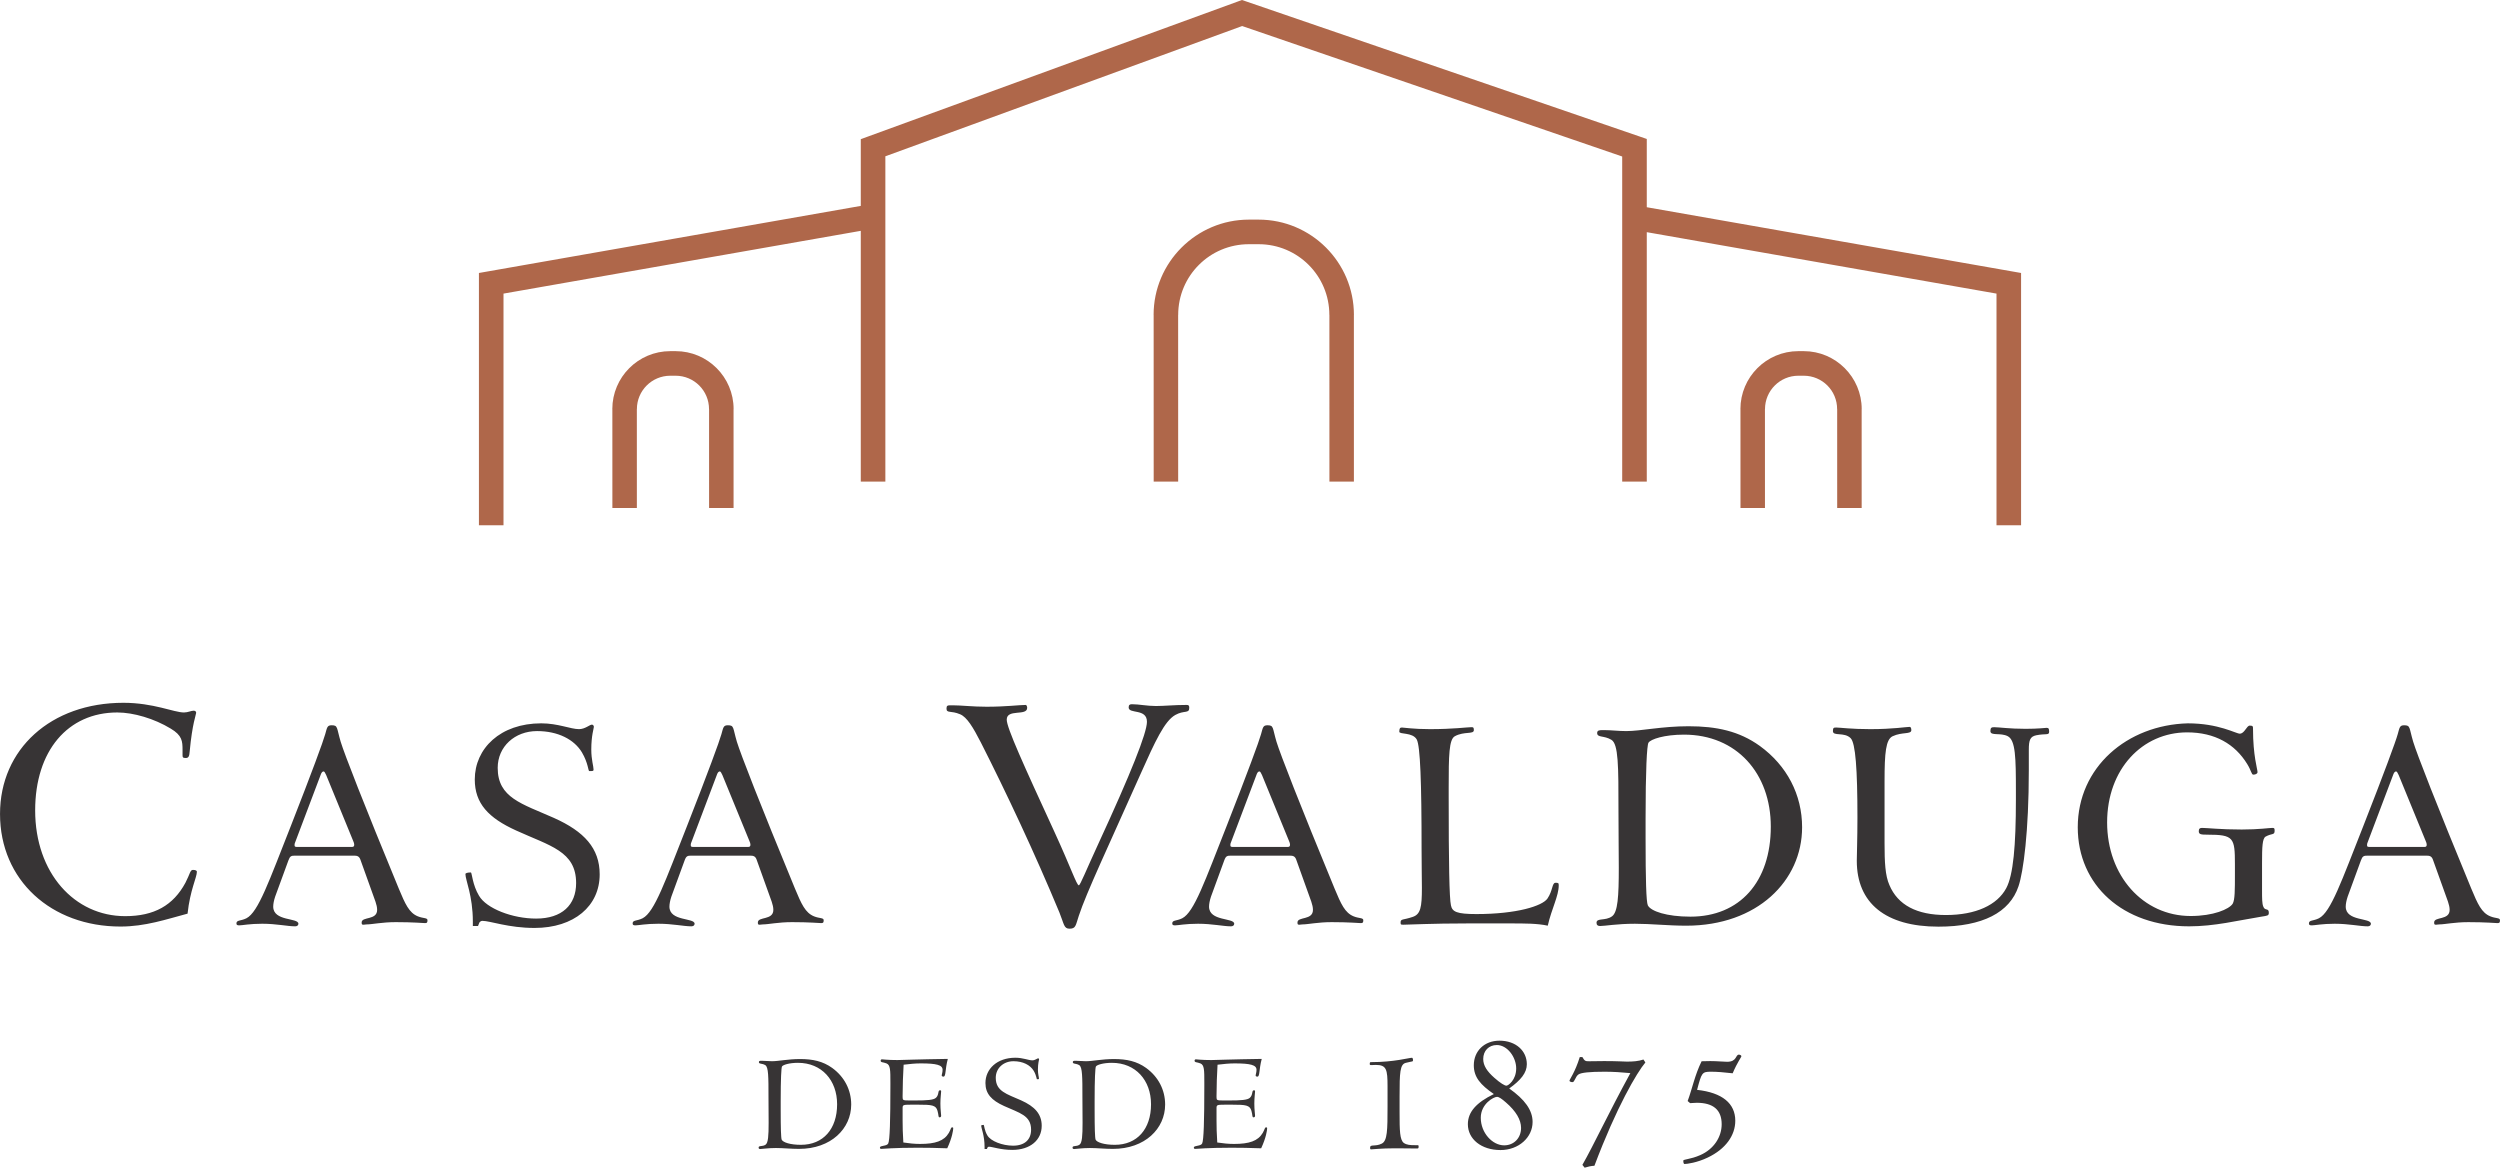
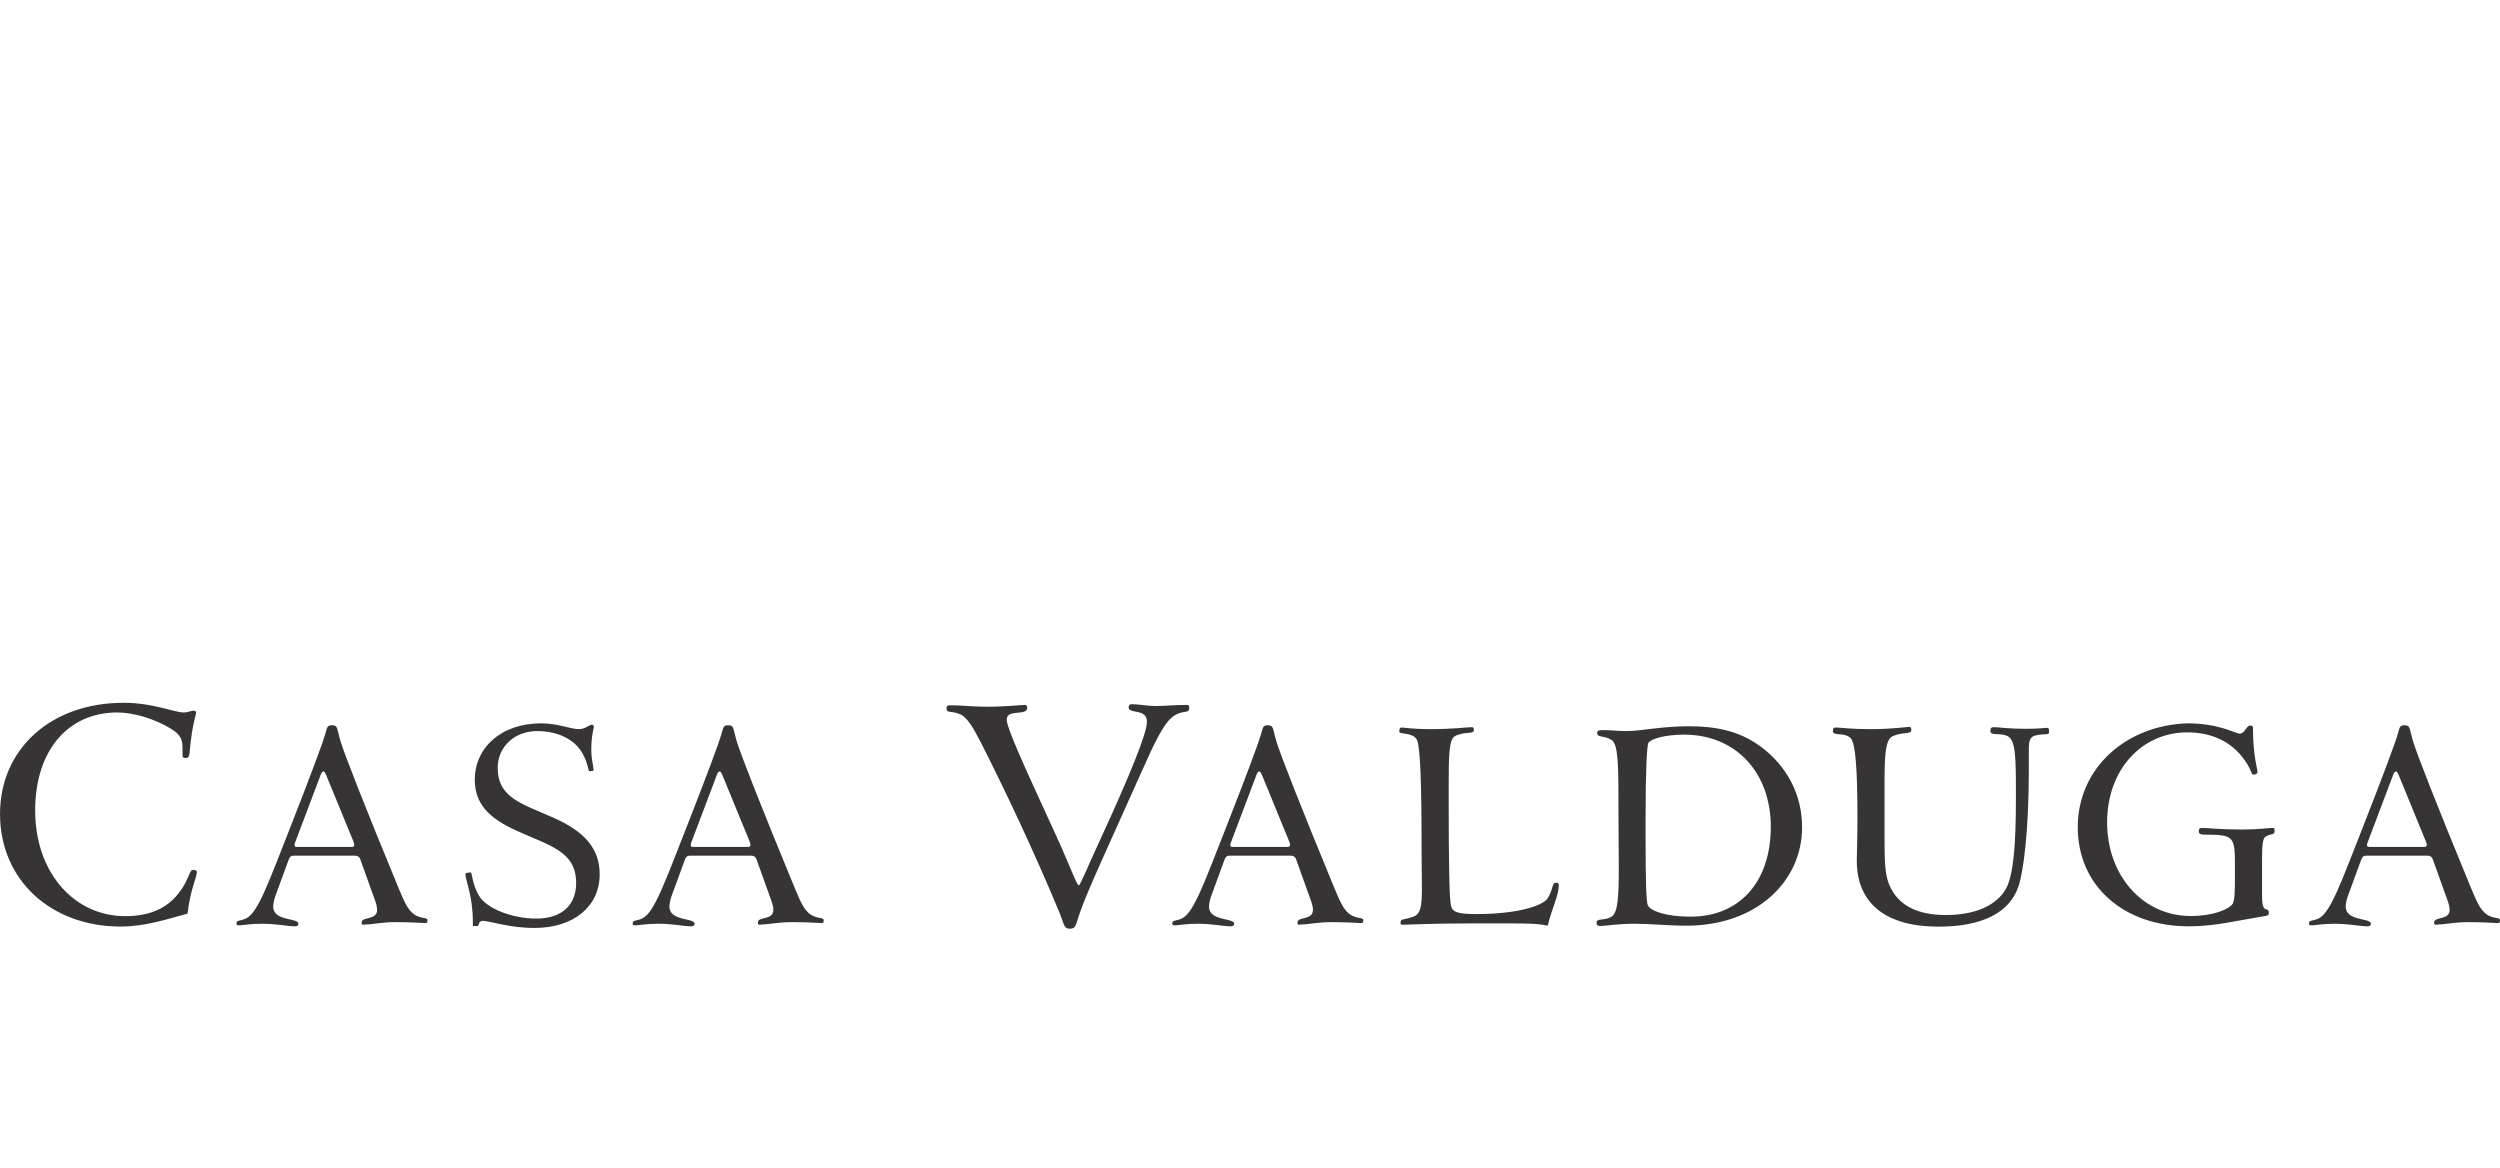
<svg xmlns="http://www.w3.org/2000/svg" xml:space="preserve" width="46.567mm" height="21.75mm" version="1.1" style="shape-rendering:geometricPrecision; text-rendering:geometricPrecision; image-rendering:optimizeQuality; fill-rule:evenodd; clip-rule:evenodd" viewBox="0 0 4656.68 2175.02">
  <defs>
    <style type="text/css">
   
    .fil0 {fill:#373435}
    .fil1 {fill:#AF674A;fill-rule:nonzero}
   
  </style>
  </defs>
  <g id="Camada_x0020_1">
    <g id="_1519850896992">
      <path class="fil0" d="M349.35 1701.84c4.67,-44.08 17.36,-67.46 17.36,-78.15 0,-2 -2.67,-3.34 -7.35,-3.34 -5.34,0 -5.34,7.34 -14.03,24.05 -22.71,42.07 -58.1,62.12 -112.21,62.12 -94.18,0 -167.65,-80.16 -167.65,-197.04 0,-110.88 60.78,-182.36 152.96,-182.36 30.06,0 68.8,11.35 99.53,30.05 21.37,12.71 22.03,23.39 22.03,40.09l0 9.35c0,4 0.67,5.33 6.01,5.33 5.34,0 6.67,-3.32 7.35,-12.68 4.68,-50.77 12.02,-68.79 12.02,-71.46 0,-2.68 -2,-4.01 -4.67,-4.01 -4.68,0 -10.69,3.33 -18.04,3.33 -18.7,0 -56.77,-18.03 -112.87,-18.03 -134.93,0 -229.79,86.17 -229.79,207.06 0,123.57 95.53,209.73 224.44,209.73 46.08,0 84.83,-13.36 124.91,-24.04zm4210.55 -22.05c1.8,5.42 2.99,10.23 2.99,15.04 0,19.84 -28.85,12.02 -28.85,23.44 0,3.61 0.59,4.21 3.62,4.21 1.8,0 3.59,-0.6 6,-0.6 10.22,0 28.26,-4.21 54.11,-4.21 32.46,0 50.49,1.8 54.09,1.8 3.62,0 4.82,-0.6 4.82,-5.41 0,-4.81 -7.82,-3.01 -18.04,-7.21 -16.22,-6.61 -23.44,-22.84 -35.46,-51.7 -65.52,-158.7 -100.99,-250.07 -108.2,-273.52 -7.83,-26.45 -4.81,-30.67 -16.85,-30.67 -8.42,0 -8.42,4.22 -12.01,16.84 -3.61,13.22 -24.66,70.34 -63.73,170.12 -40.88,103.4 -60.72,161.12 -82.96,172.54 -10.81,5.41 -18.63,3 -18.63,9.61 0,3.01 1.79,3.61 5.41,3.61 5.41,0 19.25,-3.01 42.68,-3.01 26.45,0 46.89,4.81 61.32,4.81 3.62,0 6,-1.8 6,-4.81 0,-11.42 -46.88,-4.21 -46.88,-31.85 0,-4.81 1.2,-11.43 3.61,-18.64l24.64 -67.33c3,-8.41 5.42,-9.02 12.63,-9.02l109.41 0c5.42,0 9.61,0.61 12.02,7.21l28.26 78.75zm-91.98 -236.24l50.49 123.23c1.21,2.41 1.8,4.81 1.8,6.62 0,3 -1.2,4.19 -4.2,4.19l-101 0c-4.21,0 -6.01,0 -6.01,-3.6 0,-1.79 0.61,-4.21 1.8,-6.61l47.5 -125.64c1.2,-3 3.01,-4.81 4.81,-4.81 1.8,0 3.01,3.01 4.81,6.62zm-392.72 -96.19c-113.01,3 -204.99,81.76 -204.99,193.58 0,108.2 84.16,184.54 207.4,184.54 47.5,0 90.18,-10.81 134.66,-18.03 11.41,-1.8 13.83,-1.8 13.83,-7.21 0,-9.62 -7.22,-3.01 -10.22,-11.42 -2.41,-5.41 -2.41,-15.64 -2.41,-30.06l0 -51.69c0,-29.48 0.6,-45.1 6.61,-48.71 12.02,-6.61 16.83,-2.4 16.83,-10.82 0,-4.81 -0.59,-5.41 -4.21,-5.41 -5.4,0 -25.24,3.01 -57.11,3.01 -39.67,0 -64.92,-3.01 -73.93,-3.01 -3.61,0 -6.02,1.21 -6.02,6.02 0,6 3.62,6.6 16.24,6.6 48.69,0 51.08,5.42 51.08,54.71l0 18.04c0,30.66 0,48.68 -4.18,55.91 -6.63,10.22 -36.07,22.84 -78.16,22.84 -88.97,0 -155.71,-75.14 -155.71,-174.33 0,-99.19 65.54,-167.73 149.09,-167.73 51.7,0 88.96,21.64 111.81,58.92 7.83,12.62 7.83,19.83 11.43,19.83 4.22,0 7.82,-1.8 7.82,-4.8 0,-5.41 -8.41,-30.07 -8.41,-80.55 0,-4.22 0,-6.02 -6.02,-6.02 -6.02,0 -9.61,15.03 -18.64,15.03 -7.21,0 -39.06,-19.24 -96.79,-19.24zm-590.72 10.83c-36.07,0 -57.72,-3.01 -63.73,-3.01 -4.81,0 -6.61,0 -6.61,6.61 0,10.22 21.05,1.2 33.05,13.23 9.03,9.02 12.63,57.71 12.63,147.88 0,40.88 -1.2,67.93 -1.2,80.55 0,78.76 53.5,122.64 152.09,122.64 82.37,0 132.86,-26.46 149.09,-75.14 9.02,-26.46 19.24,-101.6 19.24,-216.42l0 -37.87c0,-18.04 2.41,-24.65 13.82,-27.05 18.04,-3.61 24.05,0.6 24.05,-6.62 0,-6.01 -1.2,-7.21 -4.8,-7.21 -2.41,0 -15.05,1.81 -39.08,1.81 -30.06,0 -49.89,-3.01 -58.31,-3.01 -4.81,0 -7.22,0.6 -7.22,7.21 0,9.62 18.64,2.4 32.46,9.62 14.42,7.81 15.03,39.67 15.03,102.79l0 15.04c0,85.95 -4.81,140.66 -18.03,165.31 -16.84,31.25 -56.52,49.89 -112.41,49.89 -54.11,0 -89.58,-18.64 -105.21,-55.9 -7.8,-17.43 -9.01,-42.68 -9.01,-77.56l0 -116.61c0,-52.3 2.4,-76.95 15.02,-82.96 18.04,-8.42 34.87,-3.01 34.87,-11.42 0,-3.61 -1.2,-6.01 -3.01,-6.01 -6.61,0 -31.25,4.21 -72.73,4.21zm-455.37 3.6c-14.41,0 -27.64,-1.8 -40.26,-1.8l-4.2 0c-6.03,0 -9.64,0.6 -9.64,5.41 0,9.01 12.62,4.21 26.46,12.62 13.23,7.81 13.23,49.29 13.23,131.66 0,42.68 0.59,78.14 0.59,106.4 0,54.1 -1.81,82.96 -12.63,90.77 -12.61,9.02 -28.85,2.4 -28.85,12.02 0,4.21 2.41,6.02 6.61,6.02 9.03,0 31.27,-4.22 64.94,-4.22 30.05,0 61.91,3.61 95.57,3.61 132.26,0 215.82,-83.56 215.82,-183.34 0,-60.72 -28.26,-114.83 -78.75,-151.49 -38.48,-27.66 -80.55,-36.68 -132.86,-36.68 -49.89,0 -88.97,9.02 -116.03,9.02zm36.09 162.32c0,-88.38 2.4,-135.87 5.4,-140.68 4.21,-6.61 29.46,-15.03 66.13,-15.03 97.99,0 161.71,72.14 161.71,171.33 0,102.8 -57.72,167.72 -149.69,167.72 -44.49,0 -73.94,-10.22 -79.36,-21.04 -3,-6.62 -4.19,-48.1 -4.19,-124.44l0 -37.86zm-182.21 200.17c7.22,-31.86 20.43,-55.3 20.43,-75.14 0,-4.21 -0.59,-4.81 -6,-4.81 -6.62,0 -4.8,14.43 -15.02,29.45 -9.62,13.83 -57.12,28.86 -132.26,28.86 -36.66,0 -45.08,-4.21 -47.49,-16.23 -3,-12.63 -4.21,-79.95 -4.21,-200.79l0 -18.63c0,-60.12 0.6,-89.57 11.43,-95.58 17.42,-9.62 35.46,-3.01 35.46,-11.42 0,-4.81 -1.19,-5.41 -3.61,-5.41l-1.78 0c-7.23,0 -33.08,3.61 -76.36,3.61 -31.25,0 -48.69,-3.01 -52.3,-3.01 -3.61,0 -4.8,1.8 -4.8,7.81 0,5.41 24.64,0.61 32.45,14.43 6.61,12.03 9.03,79.95 9.03,204.99 0,30.66 0.59,53.5 0.59,71.54 0,36.07 -2.41,49.29 -17.43,54.1 -17.44,6.01 -22.25,3 -22.25,10.22 0,4.21 0.59,4.21 5.42,4.21 10.82,0 51.08,-2.41 120.22,-2.41l78.15 0c27.66,0 51.1,0 70.33,4.21zm-440.38 -44.49c1.81,5.42 3,10.23 3,15.04 0,19.84 -28.84,12.02 -28.84,23.44 0,3.61 0.6,4.21 3.6,4.21 1.8,0 3.62,-0.6 6.02,-0.6 10.22,0 28.25,-4.21 54.11,-4.21 32.46,0 50.48,1.8 54.09,1.8 3.62,0 4.81,-0.6 4.81,-5.41 0,-4.81 -7.82,-3.01 -18.03,-7.21 -16.23,-6.61 -23.45,-22.84 -35.46,-51.7 -65.54,-158.7 -101.01,-250.07 -108.22,-273.52 -7.81,-26.45 -4.8,-30.67 -16.82,-30.67 -8.43,0 -8.43,4.22 -12.03,16.84 -3.61,13.22 -24.65,70.34 -63.72,170.12 -40.88,103.4 -60.72,161.12 -82.97,172.54 -10.81,5.41 -18.62,3 -18.62,9.61 0,3.01 1.8,3.61 5.41,3.61 5.41,0 19.24,-3.01 42.68,-3.01 26.44,0 46.88,4.81 61.31,4.81 3.61,0 6.01,-1.8 6.01,-4.81 0,-11.42 -46.88,-4.21 -46.88,-31.85 0,-4.81 1.19,-11.43 3.6,-18.64l24.65 -67.33c3.01,-8.41 5.42,-9.02 12.62,-9.02l109.4 0c5.43,0 9.63,0.61 12.04,7.21l28.24 78.75zm-91.97 -236.24l50.5 123.23c1.19,2.41 1.79,4.81 1.79,6.62 0,3 -1.19,4.19 -4.19,4.19l-100.99 0c-4.22,0 -6.03,0 -6.03,-3.6 0,-1.79 0.62,-4.21 1.81,-6.61l47.5 -125.64c1.19,-3 2.99,-4.81 4.81,-4.81 1.8,0 3,3.01 4.8,6.62zm-242.29 -131.79c-4.02,0 -6.02,1.34 -6.02,6.02 0,12.69 34.06,1.33 34.06,26.71 0,20.71 -30.05,96.18 -90.18,226.43 -24.04,52.1 -34.07,78.16 -36.73,78.16 -4,0 -14.69,-32.74 -45.41,-99.53 -57.46,-124.92 -88.86,-193.71 -88.86,-209.06 0,-20.71 38.09,-6.02 38.09,-22.05 0,-2.68 -1.35,-5.34 -2.67,-5.34 -12.03,0 -36.75,3.34 -72.82,3.34 -26.03,0 -47.42,-2.67 -63.44,-2.67l-4.01 0c-5.35,0 -7.34,0.66 -7.34,6.01 0,9.34 8.01,3.34 25.38,10.69 12.68,5.34 24.03,24.04 38.74,52.76 47.41,93.51 100.19,205.72 146.26,316.6 8.69,21.38 8.03,30.06 18.72,30.06 12.02,0 11.35,-6 17.36,-24.05 14.02,-42.74 54.77,-128.91 114.88,-263.83 27.38,-61.45 44.76,-98.86 64.78,-110.21 16.72,-9.35 26.06,-2.01 26.06,-13.36 0,-4.67 -1.32,-5.34 -5.34,-5.34 -22.71,0 -41.4,2.01 -56.78,2.01 -16.69,0 -31.39,-3.35 -44.73,-3.35zm-670.86 368.03c1.79,5.42 3,10.23 3,15.04 0,19.84 -28.85,12.02 -28.85,23.44 0,3.61 0.6,4.21 3.59,4.21 1.82,0 3.62,-0.6 6.02,-0.6 10.22,0 28.26,-4.21 54.11,-4.21 32.46,0 50.5,1.8 54.09,1.8 3.62,0 4.82,-0.6 4.82,-5.41 0,-4.81 -7.81,-3.01 -18.03,-7.21 -16.23,-6.61 -23.45,-22.84 -35.47,-51.7 -65.54,-158.7 -101,-250.07 -108.22,-273.52 -7.8,-26.45 -4.8,-30.67 -16.82,-30.67 -8.42,0 -8.42,4.22 -12.03,16.84 -3.6,13.22 -24.64,70.34 -63.71,170.12 -40.88,103.4 -60.72,161.12 -82.97,172.54 -10.81,5.41 -18.63,3 -18.63,9.61 0,3.01 1.8,3.61 5.42,3.61 5.4,0 19.23,-3.01 42.68,-3.01 26.44,0 46.88,4.81 61.31,4.81 3.61,0 6.02,-1.8 6.02,-4.81 0,-11.42 -46.89,-4.21 -46.89,-31.85 0,-4.81 1.19,-11.43 3.59,-18.64l24.65 -67.33c3.02,-8.41 5.41,-9.02 12.63,-9.02l109.41 0c5.41,0 9.61,0.61 12.03,7.21l28.25 78.75zm-91.98 -236.24l50.5 123.23c1.2,2.41 1.8,4.81 1.8,6.62 0,3 -1.2,4.19 -4.21,4.19l-100.99 0c-4.21,0 -6.01,0 -6.01,-3.6 0,-1.79 0.6,-4.21 1.8,-6.61l47.49 -125.64c1.19,-3 3.01,-4.81 4.81,-4.81 1.8,0 3,3.01 4.81,6.62zm-452.74 275.32c0.6,-1.8 3.61,-3.61 5.42,-3.61 15.02,0 48.69,13.23 97.39,13.23 73.93,0 121.42,-40.88 121.42,-99.79 0,-48.69 -28.85,-79.95 -85.36,-105.2 -59.51,-26.45 -104.61,-37.27 -104.61,-93.18 0,-39.67 31.87,-68.53 73.34,-68.53 39.08,0 69.14,15.63 83.57,39.67 12.02,20.45 11.42,34.87 13.82,34.87 6.62,0 7.83,0 7.83,-3 0,-6.02 -4.21,-18.04 -4.21,-37.28 0,-25.84 4.8,-39.67 4.8,-42.07 0,-2.41 -1.8,-4.21 -3.61,-4.21 -4.21,0 -12.62,8.42 -24.04,8.42 -15.63,0 -39.08,-10.83 -70.33,-10.83 -76.35,0 -123.85,46.89 -123.85,104.6 0,44.49 25.26,71.54 76.96,94.98 63.11,28.86 111.81,38.48 111.81,97.99 0,40.87 -26.46,66.12 -74.55,66.12 -43.88,0 -92.57,-18.63 -106.4,-42.68 -12.02,-19.83 -13.22,-43.27 -15.02,-43.27 -6.02,0 -10.22,1.2 -10.22,3 0,11.42 13.82,40.27 13.82,88.36l0 8.43 9.62 0 2.4 -6.02zm-193.3 -39.08c1.8,5.42 2.99,10.23 2.99,15.04 0,19.84 -28.84,12.02 -28.84,23.44 0,3.61 0.59,4.21 3.6,4.21 1.81,0 3.61,-0.6 6.01,-0.6 10.22,0 28.26,-4.21 54.11,-4.21 32.46,0 50.49,1.8 54.11,1.8 3.6,0 4.8,-0.6 4.8,-5.41 0,-4.81 -7.81,-3.01 -18.03,-7.21 -16.23,-6.61 -23.44,-22.84 -35.47,-51.7 -65.53,-158.7 -101,-250.07 -108.21,-273.52 -7.81,-26.45 -4.8,-30.67 -16.82,-30.67 -8.43,0 -8.43,4.22 -12.04,16.84 -3.6,13.22 -24.64,70.34 -63.71,170.12 -40.88,103.4 -60.72,161.12 -82.96,172.54 -10.82,5.41 -18.64,3 -18.64,9.61 0,3.01 1.8,3.61 5.41,3.61 5.41,0 19.24,-3.01 42.69,-3.01 26.44,0 46.88,4.81 61.31,4.81 3.62,0 6.02,-1.8 6.02,-4.81 0,-11.42 -46.9,-4.21 -46.9,-31.85 0,-4.81 1.2,-11.43 3.61,-18.64l24.65 -67.33c3,-8.41 5.4,-9.02 12.62,-9.02l109.41 0c5.41,0 9.61,0.61 12.03,7.21l28.25 78.75zm-91.98 -236.24l50.5 123.23c1.2,2.41 1.8,4.81 1.8,6.62 0,3 -1.21,4.19 -4.21,4.19l-100.98 0c-4.22,0 -6.02,0 -6.02,-3.6 0,-1.79 0.6,-4.21 1.8,-6.61l47.49 -125.64c1.2,-3 3.01,-4.81 4.82,-4.81 1.79,0 2.99,3.01 4.8,6.62z" />
-       <path class="fil0" d="M1437.93 1976.74c-6.48,0 -12.45,-0.81 -18.13,-0.81l-1.91 0c-2.69,0 -4.33,0.26 -4.33,2.43 0,4.06 5.7,1.9 11.92,5.69 5.97,3.53 5.97,22.21 5.97,59.31 0,19.23 0.26,35.2 0.26,47.93 0,24.38 -0.82,37.37 -5.69,40.9 -5.69,4.05 -12.99,1.07 -12.99,5.4 0,1.9 1.08,2.72 2.97,2.72 4.06,0 14.09,-1.9 29.25,-1.9 13.54,0 27.89,1.62 43.05,1.62 59.58,0 97.22,-37.64 97.22,-82.59 0,-27.35 -12.72,-51.73 -35.47,-68.24 -17.33,-12.46 -36.29,-16.52 -59.85,-16.52 -22.48,0 -40.08,4.06 -52.27,4.06zm1789.48 22.48c8.78,-20.8 16.24,-29.9 16.24,-31.85 0,-1.62 -2.91,-2.92 -4.55,-2.92 -6.82,0 -3.24,13.32 -22.08,13.32 -7.16,0 -17.56,-1.3 -31.2,-1.3 -1.95,0 -7.47,0.32 -16.26,0.32 -12.67,25.68 -17.54,51.34 -26,74.09l4.57 3.91c5.52,-0.33 9.74,-0.65 12.34,-0.65 30.87,0 46.46,13.32 46.46,39.96 0,23.72 -14.62,46.48 -39.97,57.52 -18.19,8.12 -31.52,7.48 -31.52,10.4 0,3.9 0.97,6.17 2.29,6.17 4.53,0 23.72,-2.59 43.22,-12.02 33.46,-15.93 51.33,-41.27 51.33,-68.56 0,-32.18 -24.04,-52.33 -71.16,-57.53 8.44,-31.85 9.1,-33.79 25.67,-33.79 10.72,0 24.38,0.97 40.62,2.93zm-284.81 -30.22c-8.77,28.58 -19.17,41.56 -19.17,44.16 0,1.29 2.92,2.59 5.53,2.59 4.23,0 5.2,-10.05 11.05,-14.27 4.88,-3.57 21.11,-5.19 48.74,-5.19 15.61,0 31.53,0.97 48.1,2.59 -41.28,75.58 -68.24,133.97 -89.37,170.94l4.23 5.2c6.17,-1.96 12.02,-3.25 18.19,-3.57 41.27,-109.64 79.3,-173.87 94.9,-192.39l-3.58 -5.51c-9.42,3.24 -19.49,3.9 -30.88,3.9 -3.89,0 -17.87,-0.98 -42.24,-0.98 -14.29,0 -23.72,0.32 -27.95,0.32 -6.5,0 -8.44,0 -12.67,-7.79l-4.88 0zm-131.41 58.49c21.77,-15.6 32.81,-29.26 32.81,-45.17 0,-24.7 -20.13,-43.87 -51.01,-43.87 -27.95,0 -47.76,19.17 -47.76,45.82 0,22.09 12.34,36.4 37.36,53.62 -32.81,15.92 -48.42,33.47 -48.42,56.21 0,27.63 25.02,48.1 60.77,48.1 34.12,0 59.79,-23.72 59.79,-52.32 0,-22.1 -14.62,-41.93 -43.54,-62.39zm-22.75 15.6c3.57,0 8.78,3.57 16.57,10.39 18.86,16.25 28.26,32.5 28.26,47.45 0,18.85 -13.31,32.5 -31.51,32.5 -21.76,0 -43.54,-23.07 -43.54,-51.35 0,-26 24.04,-38.99 30.22,-38.99zm-0.33 -96.52c19.51,0 36.07,22.43 36.07,43.55 0,21.77 -14.94,32.17 -18.2,32.17 -3.23,0 -11.04,-4.55 -22.42,-14.62 -13.64,-12.03 -20.8,-22.75 -20.8,-35.1 0,-15.27 10.41,-26 25.35,-26zm-162.28 31.52c4.86,-0.98 6.17,-0.64 6.17,-3.24 0,-2.93 -0.98,-4.56 -1.95,-4.56 -5.2,0 -33.48,8.13 -76.04,8.13 -1.95,0 -2.61,0.33 -2.61,3.25 0,1.62 0.34,2.27 2.61,2.27 3.25,0 6.17,-0.32 8.76,-0.32 19.83,0 21.78,8.45 21.78,39.97l0 37.37c0,44.19 -0.32,64.01 -10.71,69.22 -12.04,6.17 -21.78,0.64 -21.78,7.47 0,2.59 0.33,3.25 1.95,3.25 3.58,0 18.19,-1.96 43.87,-1.96 21.78,0 34.12,0.34 36.72,0.34l4.55 0c2.6,0 3.26,-0.34 3.26,-3.26 0,-2.59 0,-2.92 -2.61,-2.92l-3.9 0c-9.11,0 -15.6,-0.32 -21.12,-4.23 -7.48,-5.84 -7.81,-23.07 -7.81,-56.86l0 -30.55c0,-43.55 0.67,-59.14 11.71,-61.74l7.15 -1.63zm-275.62 -5.68c-56.6,0.81 -88.01,2.16 -93.96,2.16 -17.87,0 -27.08,-1.35 -28.7,-1.35 -1.64,0 -2.44,1.08 -2.44,2.44 0,3.78 4.06,2.43 10.83,5.14 7.31,2.98 7.31,12.19 7.31,36.02l0 5.14c0,66.07 -1.09,102.1 -4.06,108.05 -2.71,5.42 -15.44,3.25 -15.44,7.58 0,1.9 0.82,2.44 2.71,2.44 2.44,0 23.55,-2.16 67.43,-2.16 15.97,0 34.39,0.27 55.24,1.07 9.21,-19.76 11.11,-33.84 11.11,-36.82 0,-1.62 0,-2.17 -1.9,-2.17 -2.71,0 -2.18,3.25 -6.24,10.29 -8.93,15.17 -25.17,20.58 -53.6,20.58 -10.3,0 -20.6,-1.08 -31.15,-2.7 -1.09,-16.26 -1.35,-29.52 -1.35,-40.35l0 -23.29c0,-6.23 0.55,-6.77 15.43,-6.77l13.82 0c25.17,0 32.76,0.81 35.74,11.37 2.44,8.4 1.07,12.19 3.79,12.19 2.43,0 2.98,-1.36 2.98,-3.26 0,-2.97 -1.35,-10.55 -1.35,-22.46 0,-11.38 1.35,-18.96 1.35,-22.49 0,-1.62 -0.27,-2.16 -2.18,-2.16 -4.32,0 -1.35,8.13 -7.3,13.81 -4.33,4.33 -16.79,5.15 -38.99,5.15l-10.84 0c-11.64,0 -12.45,-0.54 -12.45,-5.96l0 -2.98c0,-19.22 0.81,-38.45 1.89,-57.68 11.11,-1.36 21.66,-2.44 31.69,-2.44 29.77,0 40.89,2.98 40.89,11.92 0,5.14 -1.62,8.66 -1.62,10.82 0,1.09 1.62,1.91 3.24,1.91 4.86,0 2.71,-12.73 8.12,-33.04zm-327.54 4.33c-6.5,0 -12.45,-0.81 -18.14,-0.81l-1.9 0c-2.71,0 -4.34,0.26 -4.34,2.43 0,4.06 5.69,1.9 11.93,5.69 5.95,3.53 5.95,22.21 5.95,59.31 0,19.23 0.28,35.2 0.28,47.93 0,24.38 -0.83,37.37 -5.69,40.9 -5.68,4.05 -13,1.07 -13,5.4 0,1.9 1.09,2.72 2.97,2.72 4.07,0 14.08,-1.9 29.26,-1.9 13.54,0 27.88,1.62 43.04,1.62 59.58,0 97.23,-37.64 97.23,-82.59 0,-27.35 -12.73,-51.73 -35.48,-68.24 -17.33,-12.46 -36.27,-16.52 -59.84,-16.52 -22.48,0 -40.08,4.06 -52.27,4.06zm16.25 73.12c0,-39.81 1.08,-61.2 2.43,-63.37 1.9,-2.98 13.28,-6.77 29.79,-6.77 44.15,0 72.85,32.49 72.85,77.18 0,46.3 -25.99,75.55 -67.43,75.55 -20.04,0 -33.31,-4.6 -35.74,-9.48 -1.36,-2.97 -1.9,-21.67 -1.9,-56.06l0 -17.05zm-199.58 87.73c0.27,-0.8 1.62,-1.62 2.44,-1.62 6.77,0 21.94,5.96 43.87,5.96 33.31,0 54.71,-18.41 54.71,-44.95 0,-21.94 -13,-36.02 -38.46,-47.39 -26.8,-11.92 -47.13,-16.8 -47.13,-41.98 0,-17.86 14.36,-30.87 33.05,-30.87 17.61,0 31.14,7.04 37.64,17.87 5.42,9.21 5.14,15.71 6.23,15.71 2.97,0 3.52,0 3.52,-1.36 0,-2.7 -1.9,-8.11 -1.9,-16.79 0,-11.64 2.17,-17.87 2.17,-18.95 0,-1.08 -0.82,-1.9 -1.63,-1.9 -1.9,0 -5.68,3.8 -10.83,3.8 -7.03,0 -17.59,-4.88 -31.69,-4.88 -34.38,0 -55.78,21.13 -55.78,47.12 0,20.03 11.38,32.23 34.67,42.79 28.43,13 50.36,17.33 50.36,44.14 0,18.41 -11.91,29.78 -33.57,29.78 -19.77,0 -41.7,-8.39 -47.93,-19.22 -5.42,-8.94 -5.96,-19.5 -6.77,-19.5 -2.71,0 -4.62,0.54 -4.62,1.35 0,5.16 6.24,18.15 6.24,39.81l0 3.8 4.33 0 1.08 -2.72zm-73.86 -165.18c-56.6,0.81 -88.01,2.16 -93.97,2.16 -17.87,0 -27.07,-1.35 -28.7,-1.35 -1.63,0 -2.44,1.08 -2.44,2.44 0,3.78 4.07,2.43 10.84,5.14 7.3,2.98 7.3,12.19 7.3,36.02l0 5.14c0,66.07 -1.08,102.1 -4.06,108.05 -2.71,5.42 -15.43,3.25 -15.43,7.58 0,1.9 0.81,2.44 2.71,2.44 2.44,0 23.55,-2.16 67.42,-2.16 15.98,0 34.4,0.27 55.24,1.07 9.21,-19.76 11.11,-33.84 11.11,-36.82 0,-1.62 0,-2.17 -1.9,-2.17 -2.7,0 -2.15,3.25 -6.23,10.29 -8.93,15.17 -25.18,20.58 -53.61,20.58 -10.29,0 -20.58,-1.08 -31.14,-2.7 -1.09,-16.26 -1.35,-29.52 -1.35,-40.35l0 -23.29c0,-6.23 0.53,-6.77 15.44,-6.77l13.79 0c25.19,0 32.78,0.81 35.75,11.37 2.45,8.4 1.09,12.19 3.8,12.19 2.44,0 2.98,-1.36 2.98,-3.26 0,-2.97 -1.36,-10.55 -1.36,-22.46 0,-11.38 1.36,-18.96 1.36,-22.49 0,-1.62 -0.28,-2.16 -2.18,-2.16 -4.32,0 -1.35,8.13 -7.3,13.81 -4.33,4.33 -16.8,5.15 -39,5.15l-10.83 0c-11.64,0 -12.45,-0.54 -12.45,-5.96l0 -2.98c0,-19.22 0.81,-38.45 1.88,-57.68 11.11,-1.36 21.67,-2.44 31.68,-2.44 29.8,0 40.9,2.98 40.9,11.92 0,5.14 -1.62,8.66 -1.62,10.82 0,1.09 1.62,1.91 3.25,1.91 4.88,0 2.71,-12.73 8.12,-33.04zm-311.3 77.45c0,-39.81 1.09,-61.2 2.44,-63.37 1.89,-2.98 13.27,-6.77 29.79,-6.77 44.15,0 72.85,32.49 72.85,77.18 0,46.3 -26,75.55 -67.43,75.55 -20.05,0 -33.32,-4.6 -35.76,-9.48 -1.35,-2.97 -1.89,-21.67 -1.89,-56.06l0 -17.05z" />
-       <path class="fil1" d="M1603.34 897.04l0 -467.06 -665.51 116.91 0 431.54 -45.78 0 0 -469.95 18.96 -3.33 692.33 -121.62 0 -124.3 15.11 -5.53 687.33 -250.93 7.62 -2.77 7.58 2.59 730.97 250.93 15.46 5.32 0 127.16 678.24 119.15 18.97 3.33 0 469.95 -45.78 0 0 -431.54 -651.43 -114.43 0 464.58 -45.79 0 0 -605.53 -707.9 -243.02 -664.6 242.63 0 605.92 -45.78 0zm-236.99 -134.98l0.04 184.17 -45.61 0 -0.03 -184.17 -0.08 0c0,-17.19 -6.97,-32.74 -18.21,-43.98 -11.26,-11.26 -26.82,-18.22 -43.99,-18.22l-9.97 0c-17.17,0 -32.73,6.96 -43.98,18.22 -11.25,11.24 -18.21,26.79 -18.21,43.98l-0.09 0 0.04 184.17 -45.61 0 -0.04 -184.17 -0.09 0c0,-29.82 12.09,-56.82 31.63,-76.35 19.54,-19.55 46.54,-31.63 76.35,-31.63l9.97 0c29.81,0 56.81,12.08 76.36,31.63 19.53,19.53 31.62,46.53 31.62,76.35l-0.1 0zm2101.31 0l0.04 184.17 -45.61 0 -0.03 -184.17 -0.09 0c0,-17.23 -6.95,-32.8 -18.17,-44.04 -11.24,-11.21 -26.81,-18.16 -44.03,-18.16l-9.96 0c-17.17,0 -32.74,6.96 -43.98,18.22 -11.24,11.24 -18.21,26.79 -18.21,43.98l-0.1 0 0.04 184.17 -45.6 0 -0.04 -184.17 -0.09 0c0,-29.82 12.09,-56.82 31.63,-76.35 19.55,-19.55 46.53,-31.63 76.35,-31.63l9.96 0c29.75,0 56.73,12.08 76.27,31.62l0.08 0.08c19.54,19.55 31.63,46.52 31.63,76.28l-0.09 0zm-945.82 -175.46l0.04 310.44 -45.6 0 -0.05 -310.44 -0.09 0c0,-36.45 -14.71,-69.39 -38.49,-93.15l-0.09 -0.09c-23.78,-23.78 -56.72,-38.49 -93.15,-38.49l-18.11 0c-36.44,0 -69.39,14.71 -93.15,38.49l-0.09 0.09c-23.79,23.76 -38.49,56.7 -38.49,93.15l-0.09 0 0.06 310.44 -45.61 0 -0.07 -310.44 -0.09 0c0,-48.91 19.87,-93.28 52.01,-125.43l0.04 -0.05 0.05 -0.04c32.16,-32.12 76.52,-52 125.43,-52l18.11 0c48.91,0 93.26,19.88 125.43,52l0.04 0.04 0.05 0.05c32.12,32.15 51.99,76.52 51.99,125.43l-0.08 0z" />
    </g>
  </g>
</svg>